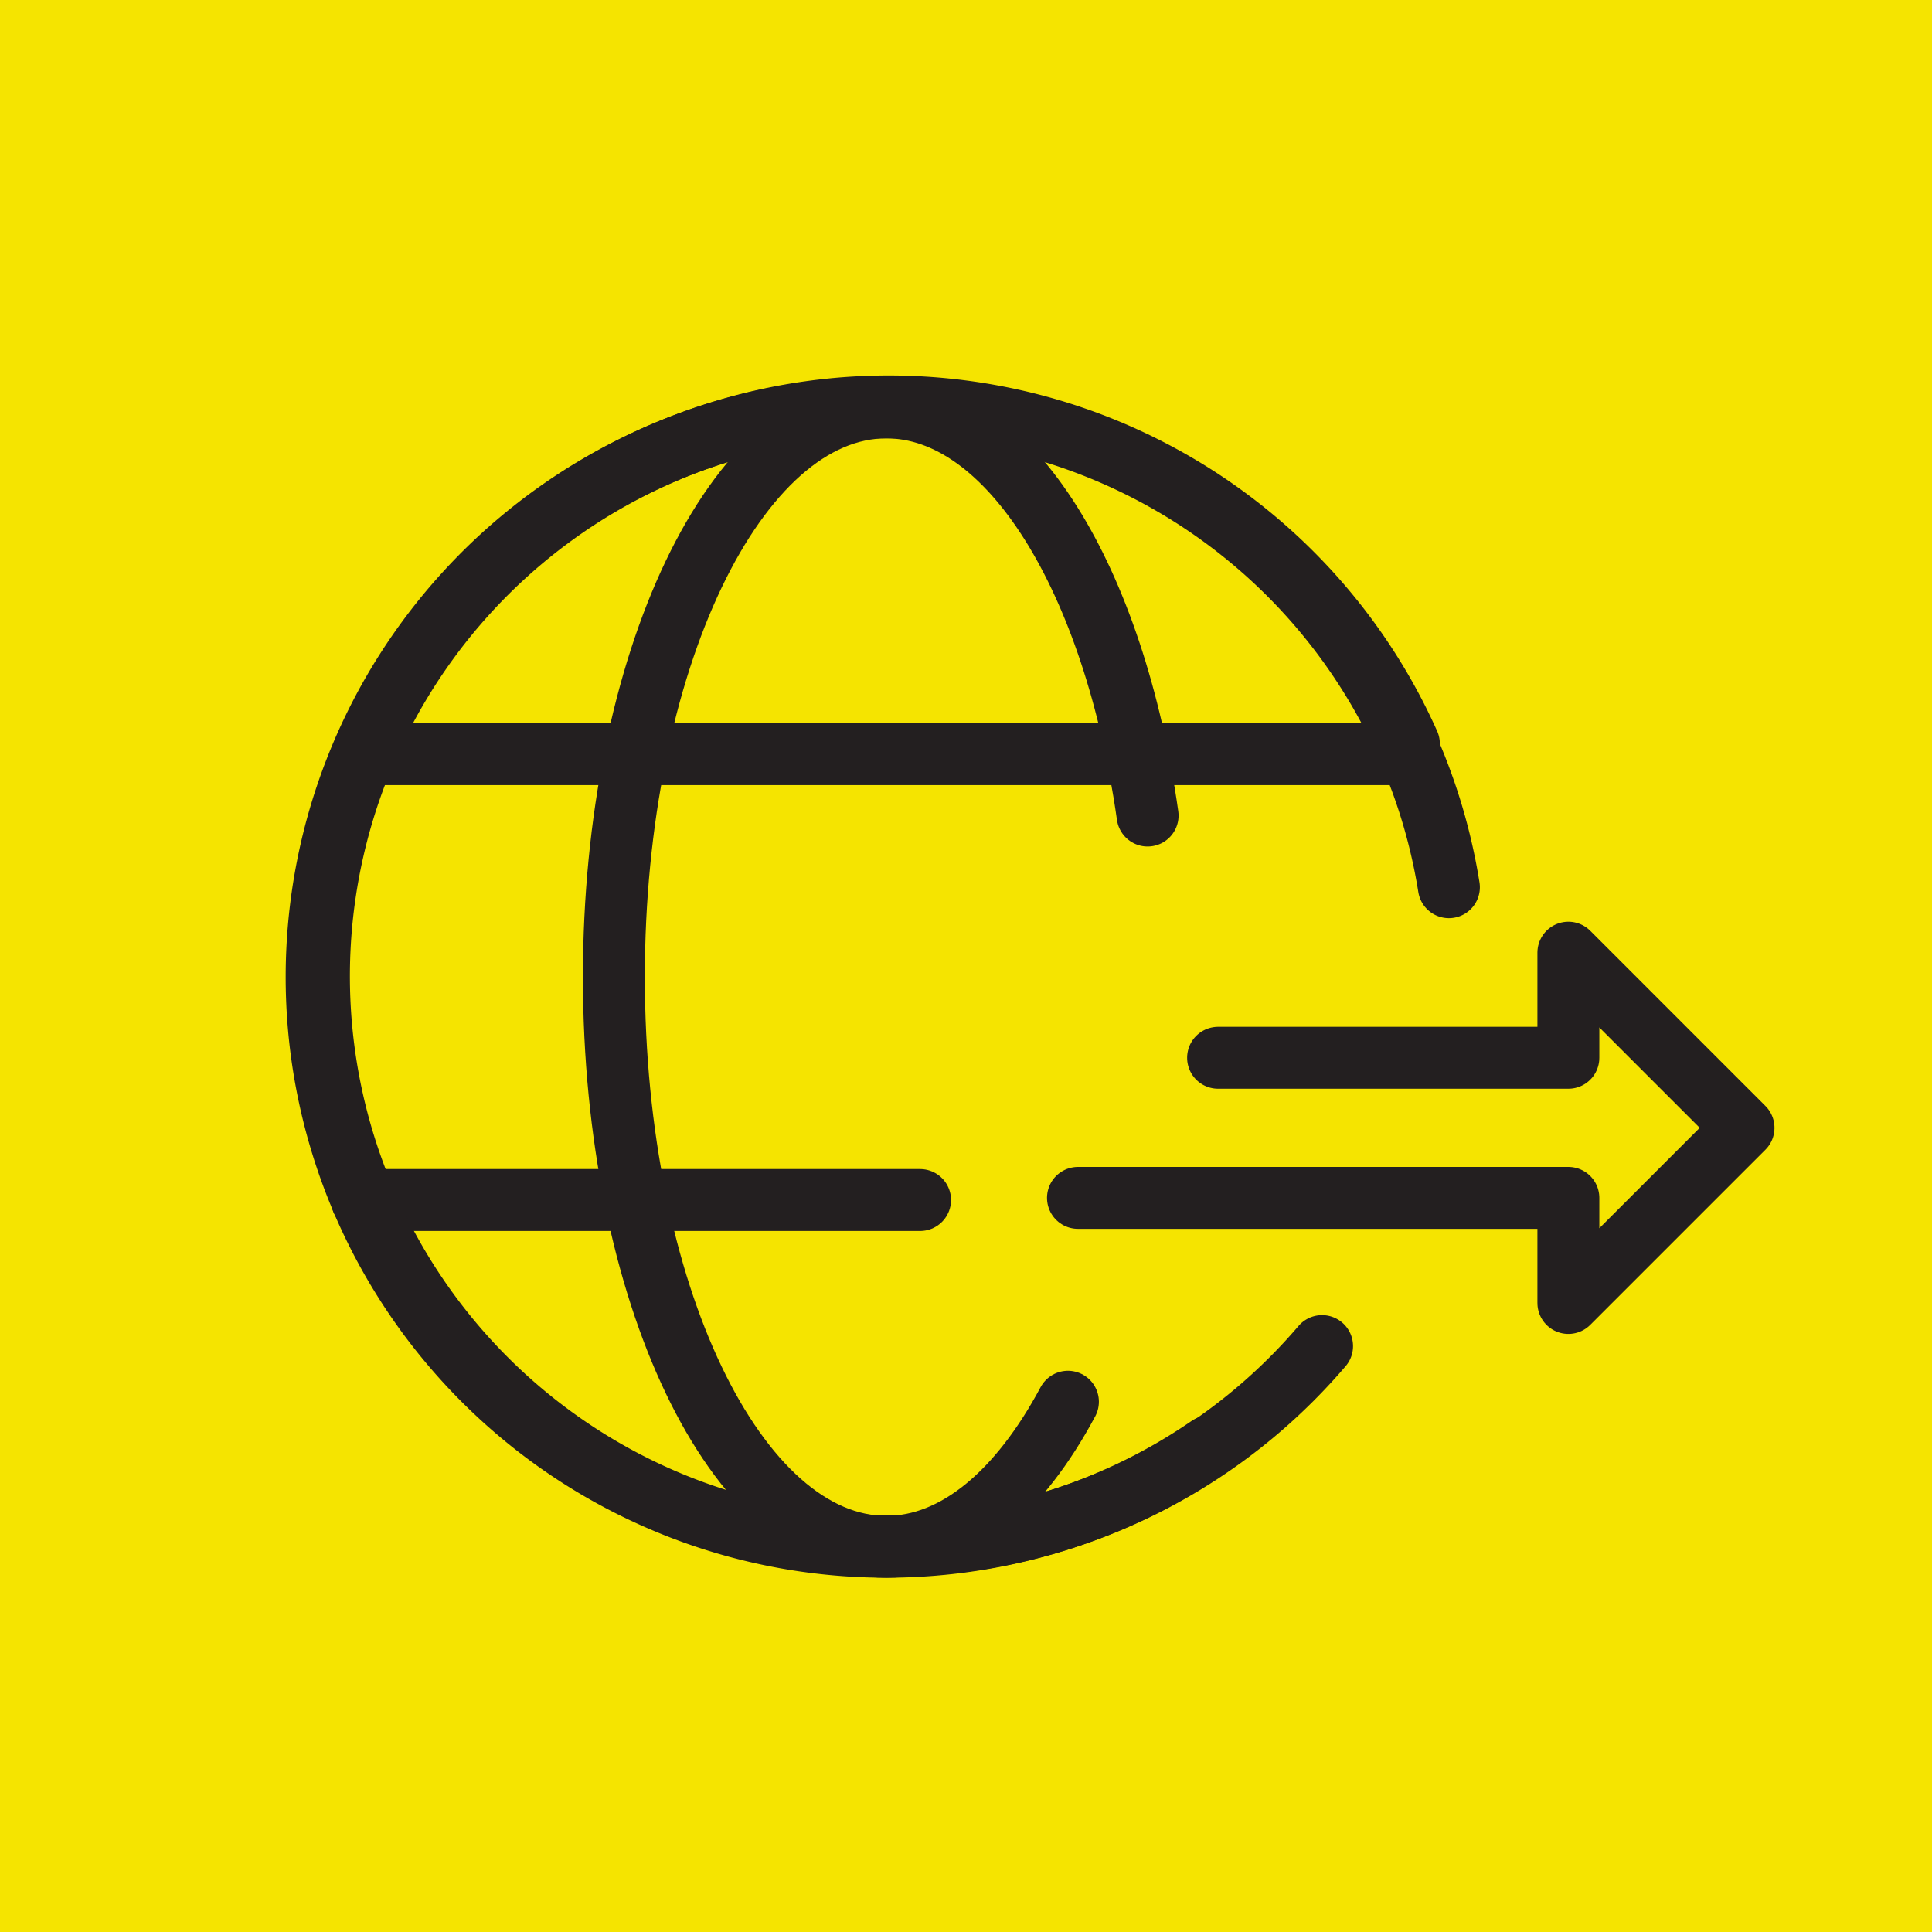
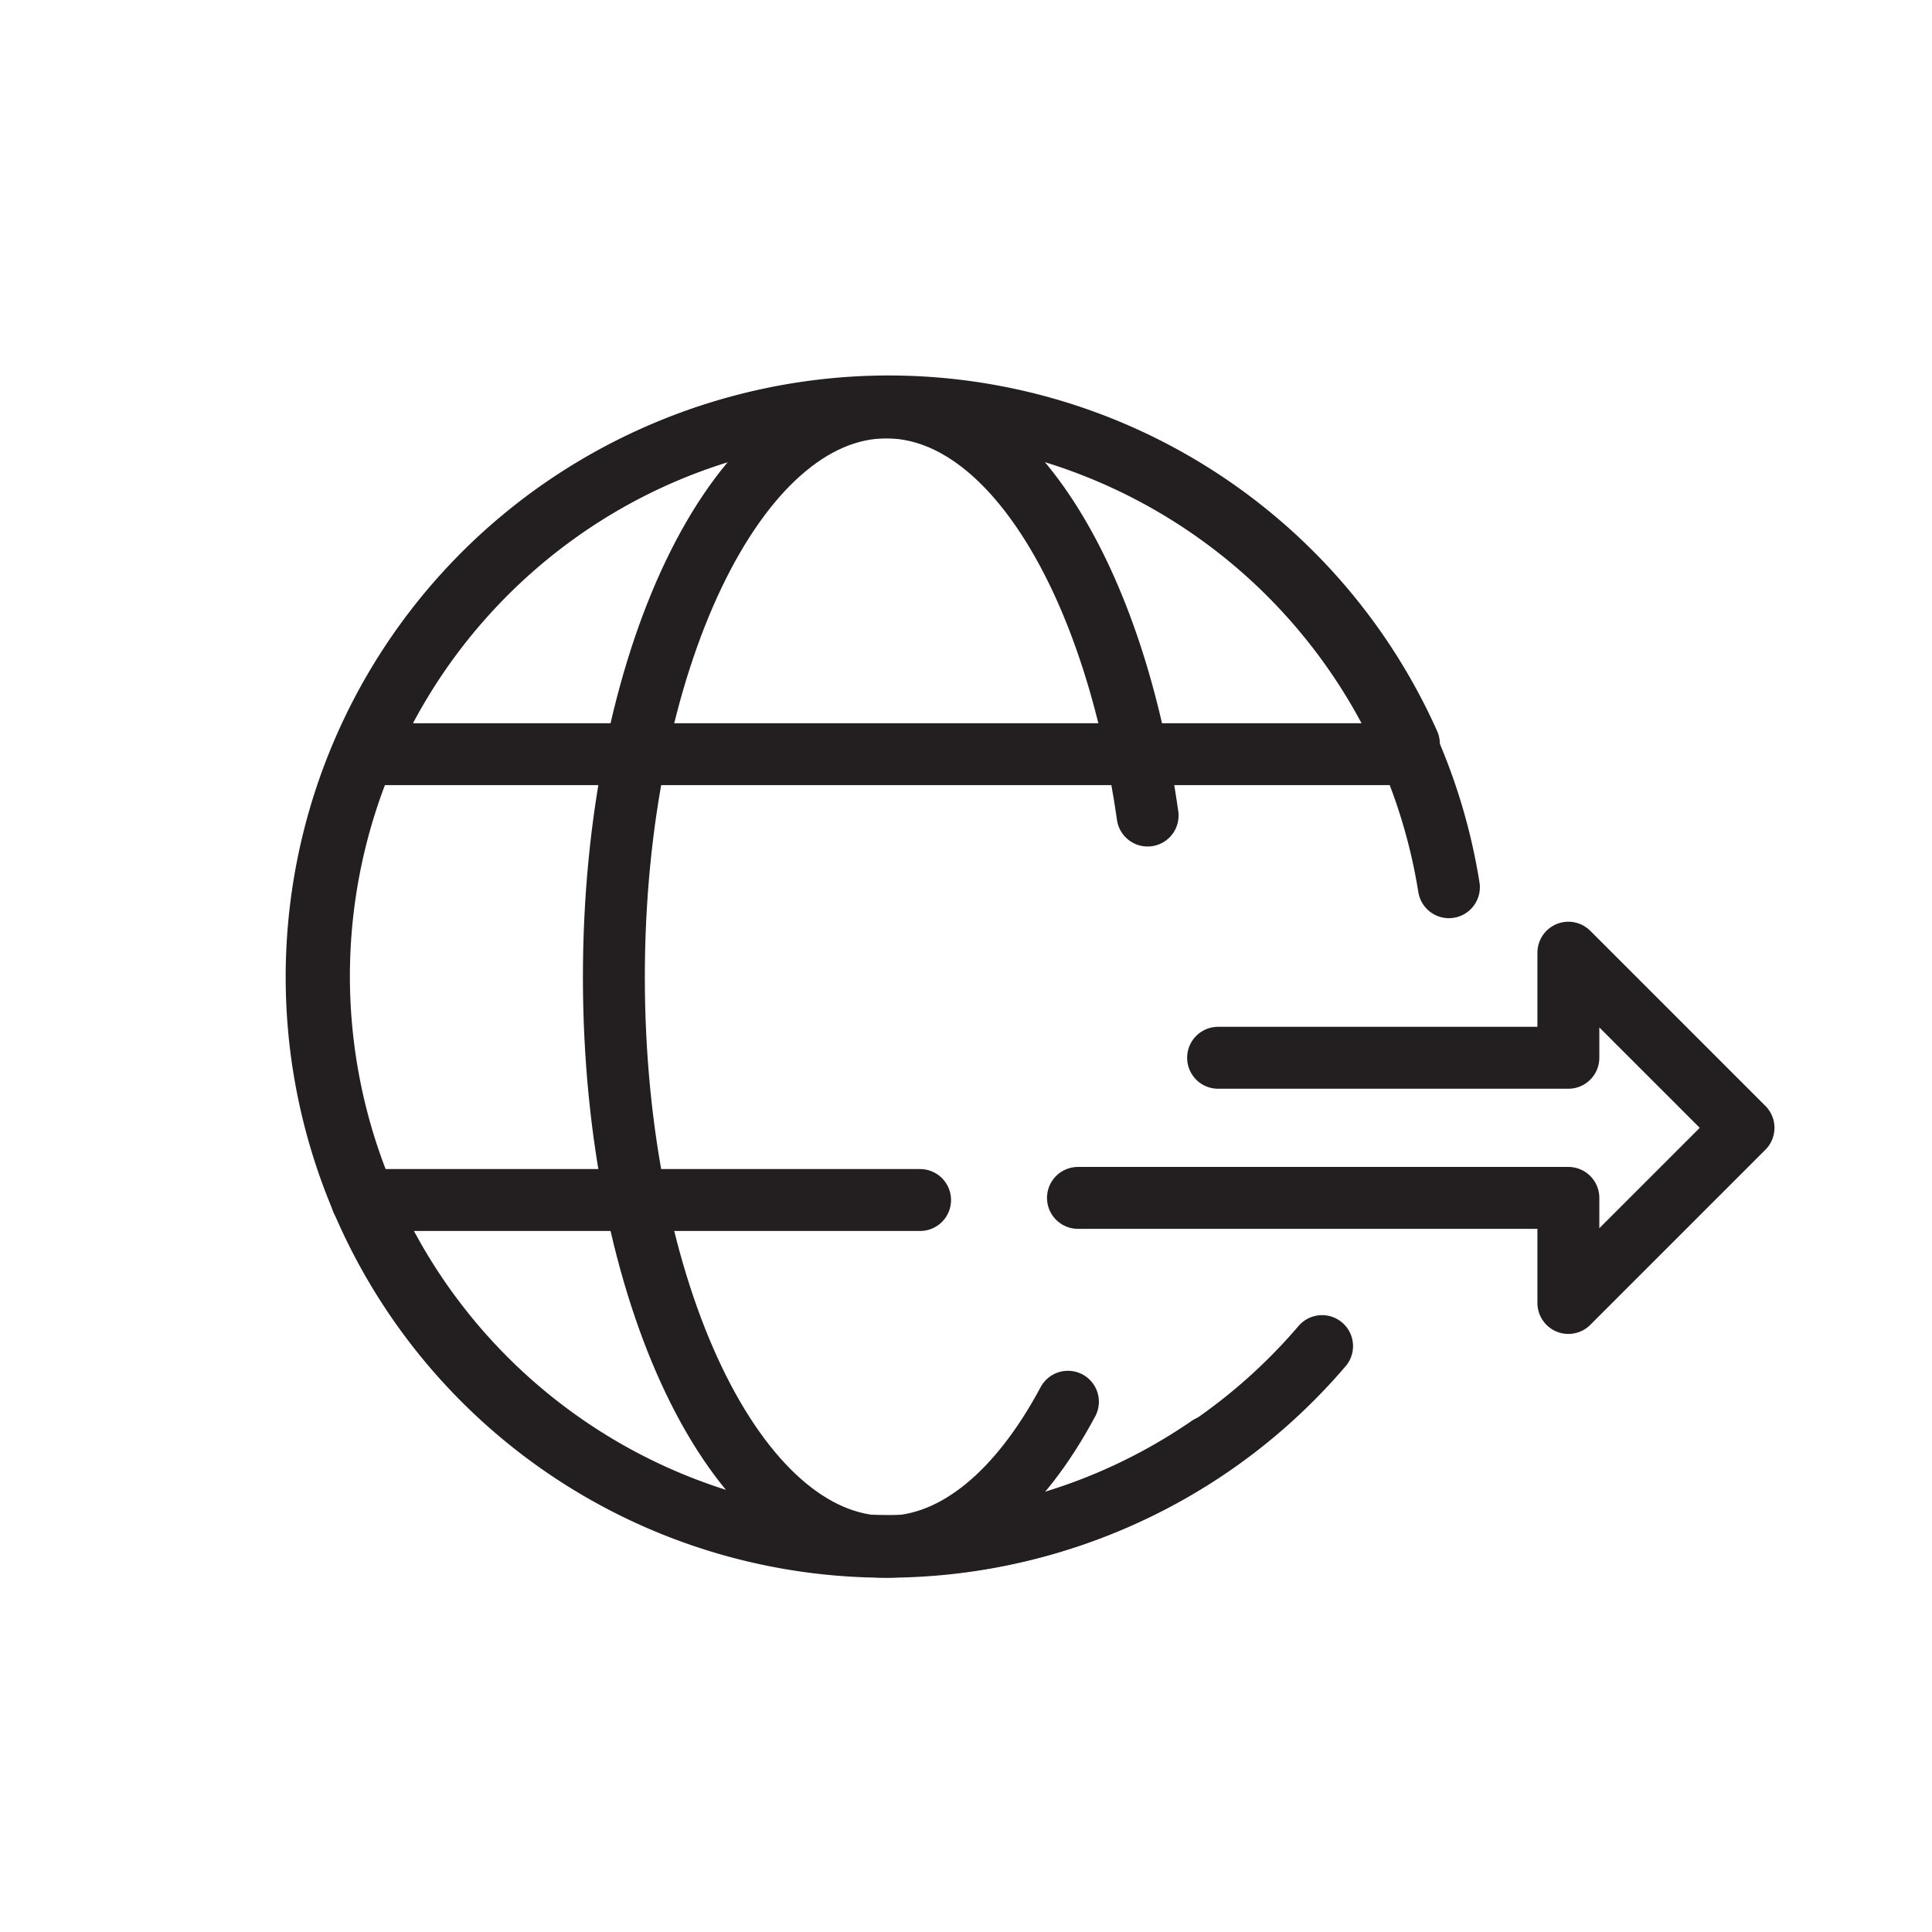
<svg xmlns="http://www.w3.org/2000/svg" width="78" height="78" viewBox="0 0 78 78">
  <g id="icon-global-service" transform="translate(-920 -3456.552)">
-     <rect id="Rectangle_805" data-name="Rectangle 805" width="78" height="78" transform="translate(920 3456.552)" fill="#f5e400" />
    <g id="Group_884" data-name="Group 884" transform="translate(-1908.216 3906)">
      <line id="Line_59" data-name="Line 59" x1="42.342" transform="translate(2842.829 -419)" fill="none" stroke="#231f20" stroke-linejoin="round" stroke-width="2.5" />
      <path id="Path_40" data-name="Path 40" d="M188.548,477.478C187.2,467.953,182.991,461,178,461c-6.075,0-11,10.3-11,23s4.925,23,11,23c2.816,0,5.385-2.216,7.331-5.856" transform="translate(2686 -894)" fill="none" stroke="#231f20" stroke-linecap="round" stroke-linejoin="round" stroke-width="2.5" />
      <path id="Path_41" data-name="Path 41" d="M200.712,480.371a23,23,0,1,0-9.682,22.58" transform="translate(2686 -894)" fill="none" stroke="#231f20" stroke-linecap="round" stroke-linejoin="round" stroke-width="2.5" />
      <line id="Line_60" data-name="Line 60" x2="22.533" transform="translate(2842.829 -401)" fill="none" stroke="#231f20" stroke-linecap="round" stroke-linejoin="round" stroke-width="2.5" />
      <path id="Path_76" data-name="Path 76" d="M386,194l14-14,3,3V173H393l3,3-10,10" transform="translate(2735.972 -811.208) rotate(45)" fill="none" stroke="#231f20" stroke-linecap="round" stroke-linejoin="round" stroke-width="2.5" />
      <path id="Path_1157" data-name="Path 1157" d="M200.712,480.371a23,23,0,1,0-9.682,22.58" transform="matrix(0.966, -0.259, 0.259, 0.966, 2566.792, -831.476)" fill="none" stroke="#231f20" stroke-linecap="round" stroke-linejoin="round" stroke-width="2.5" />
    </g>
  </g>
</svg>